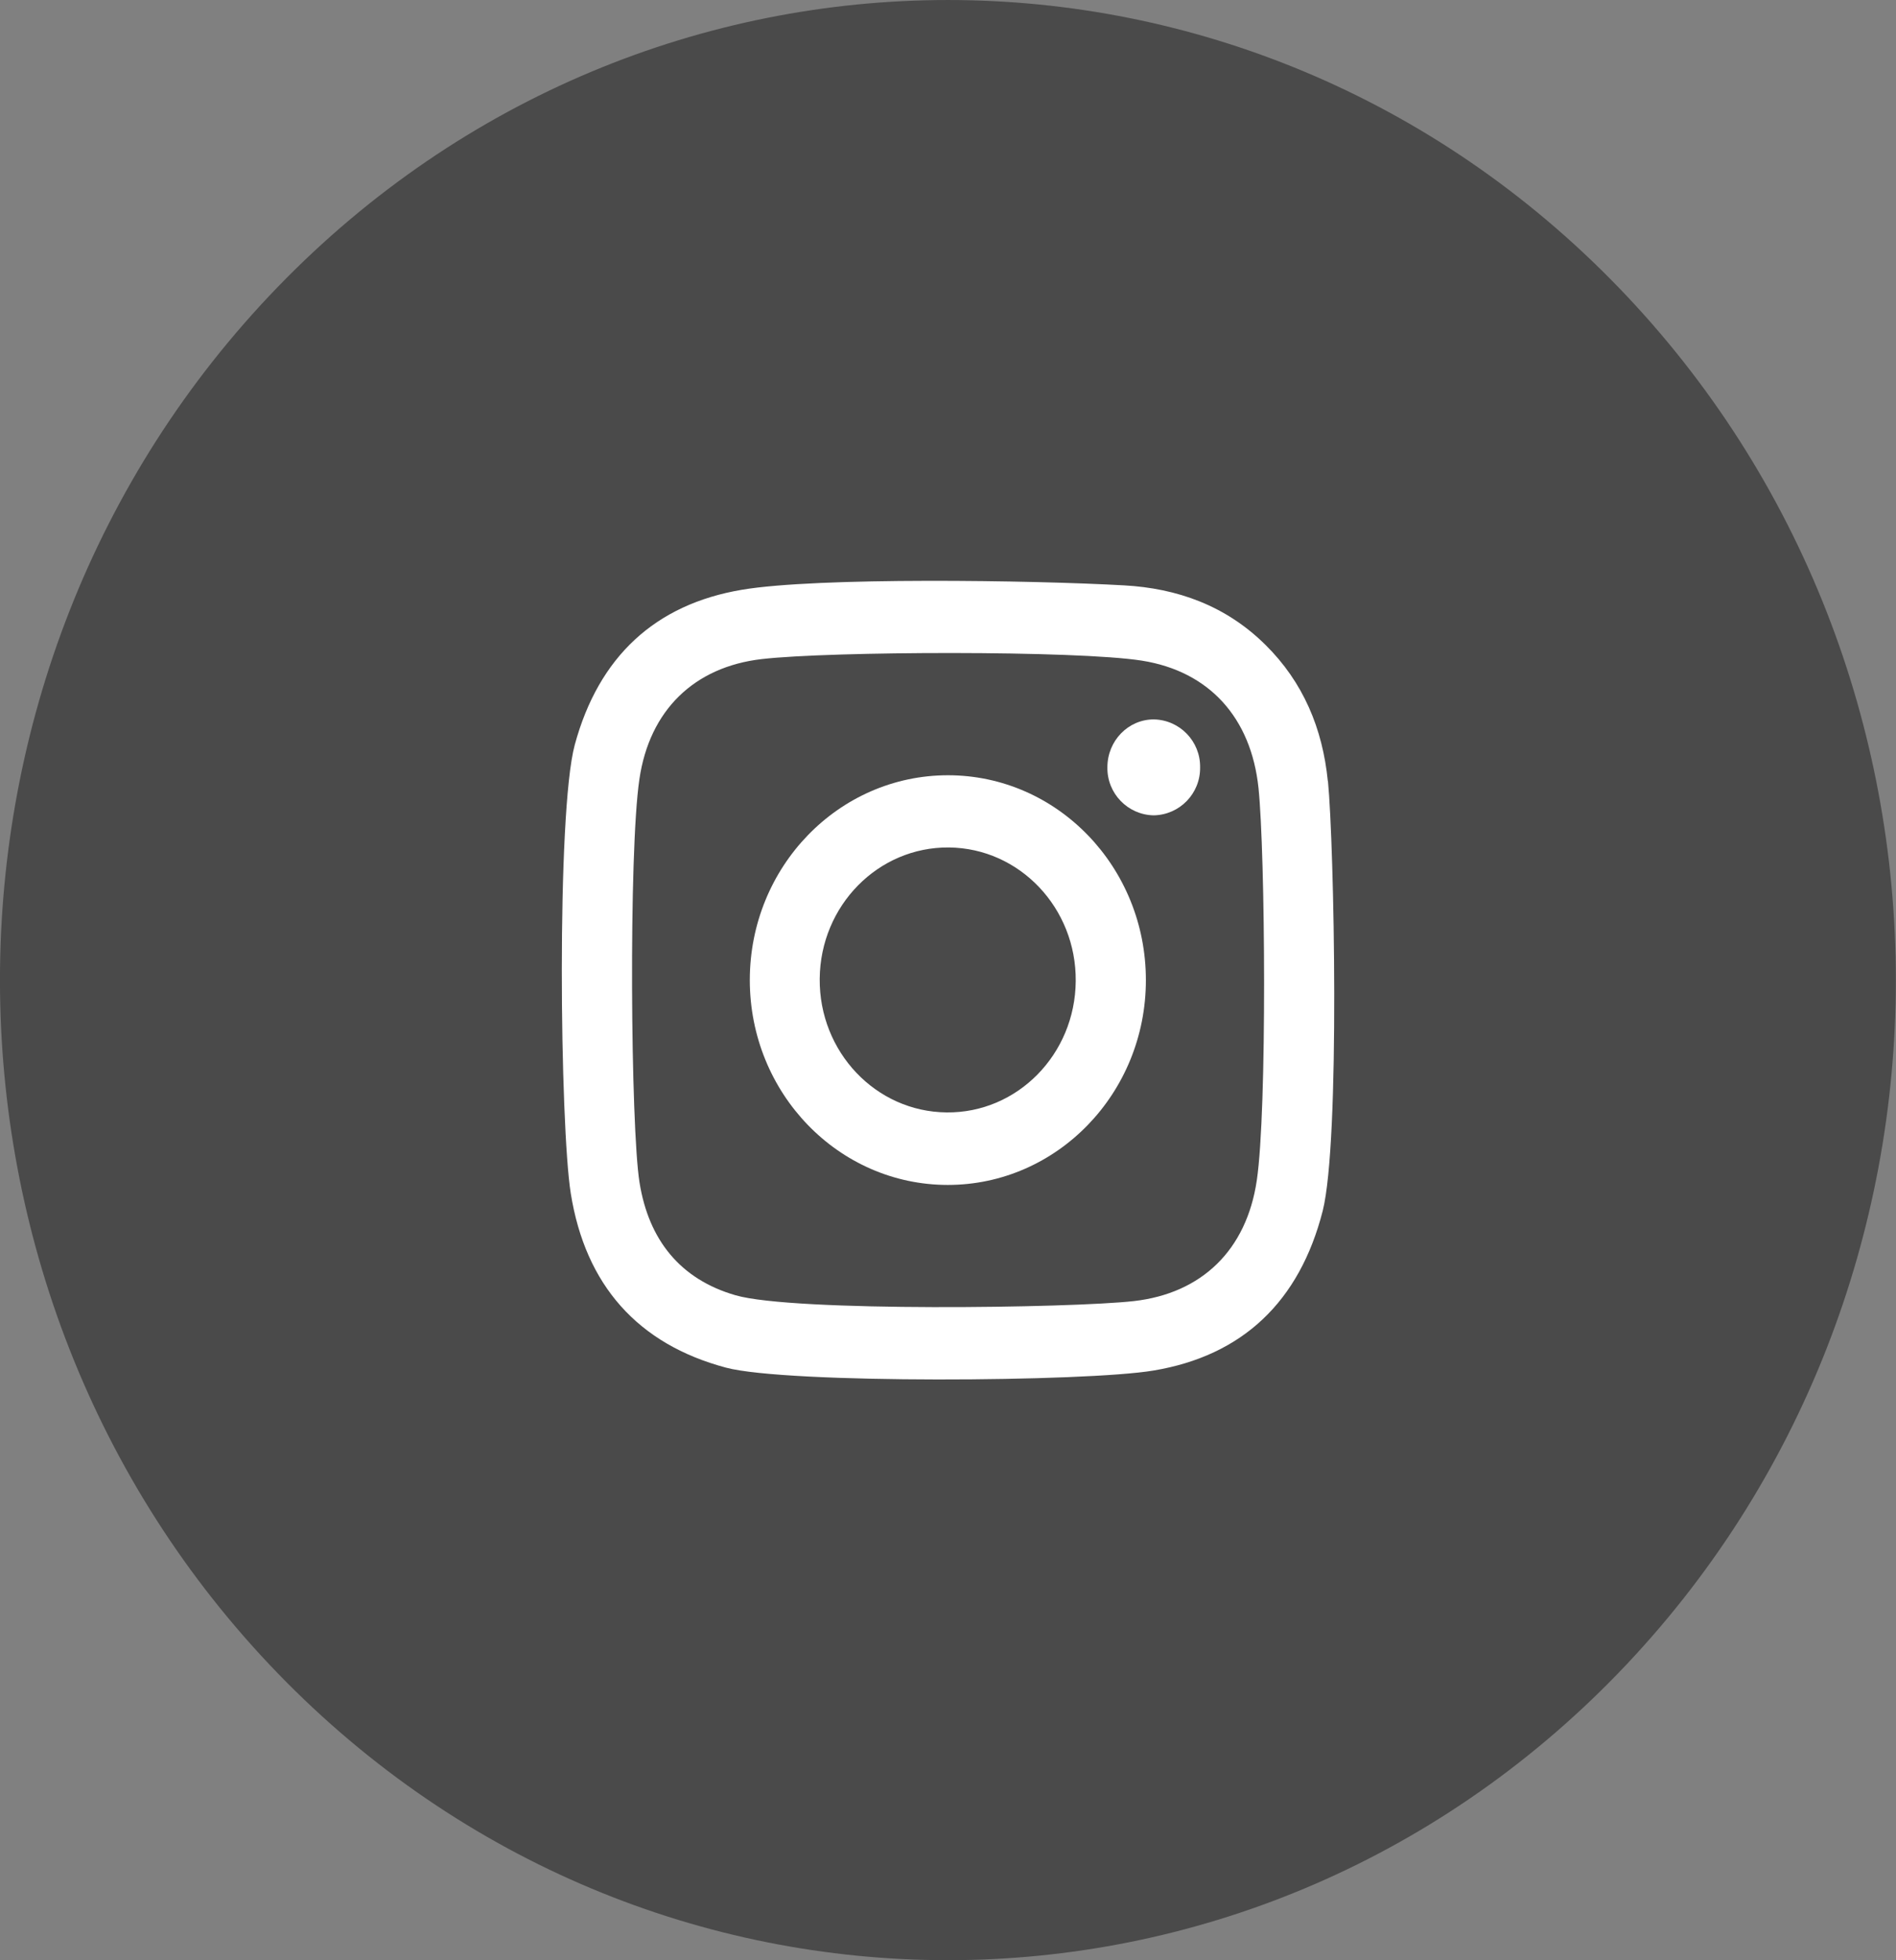
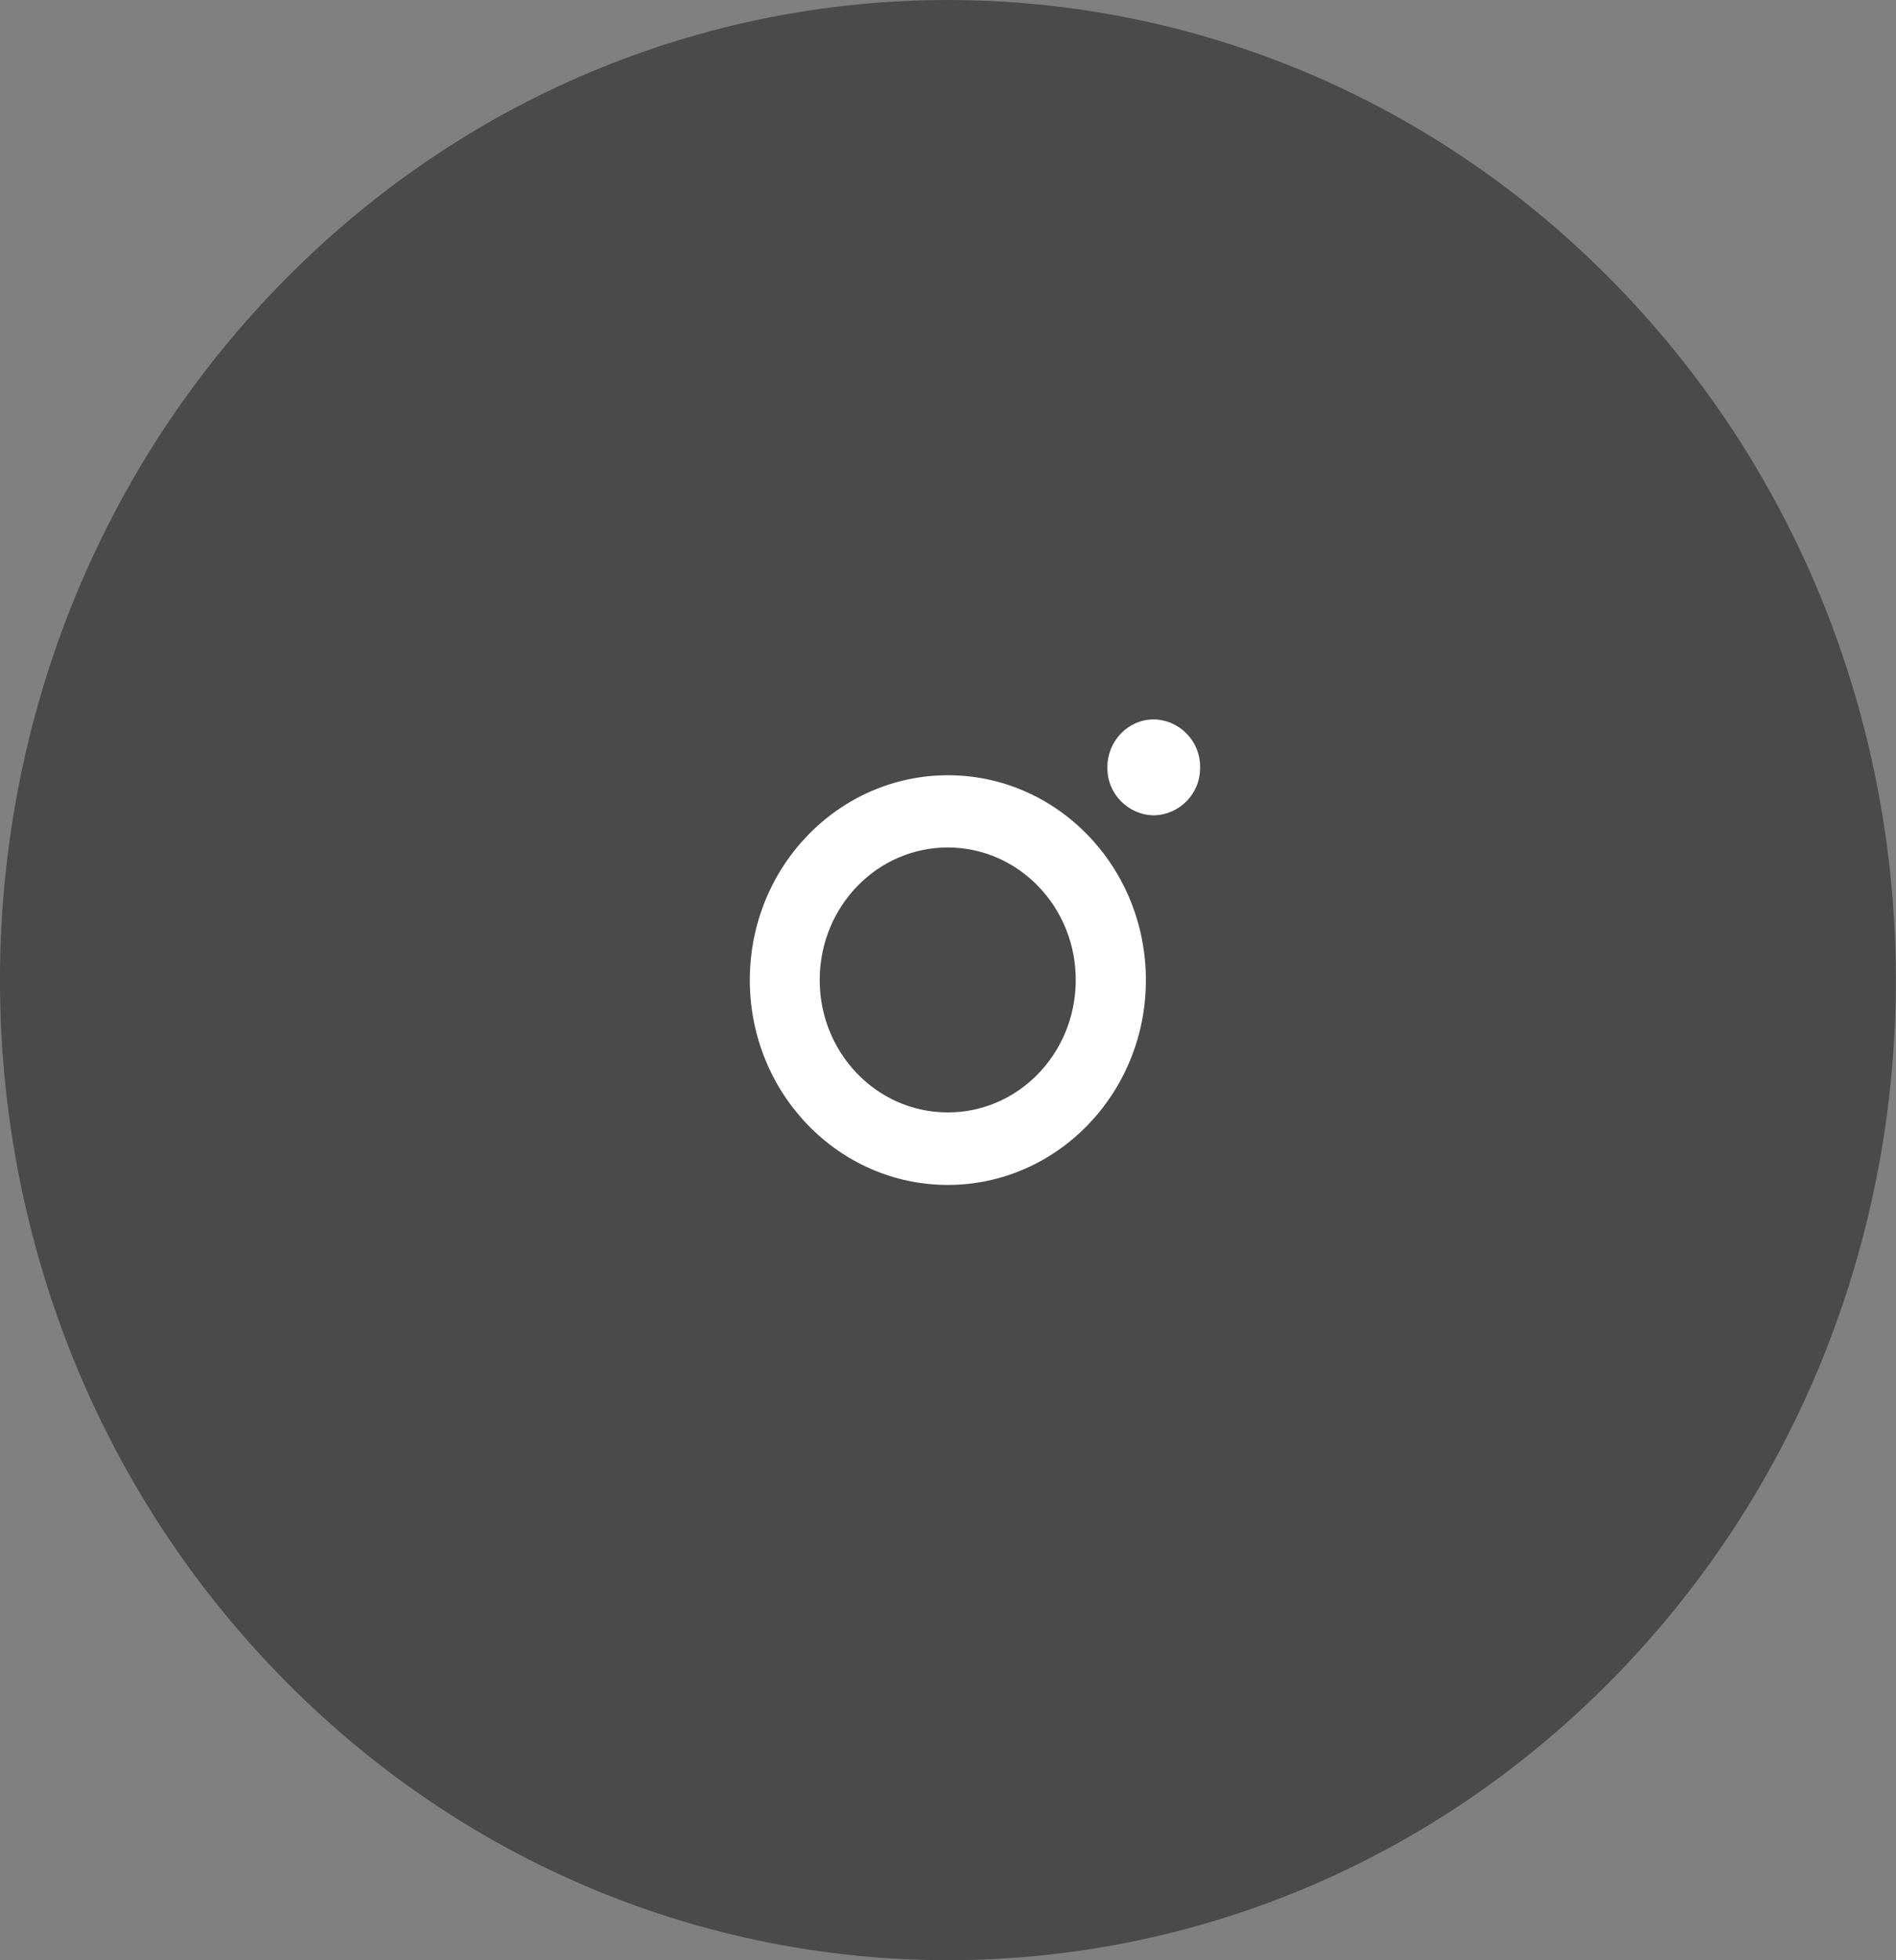
<svg xmlns="http://www.w3.org/2000/svg" version="1.1" id="Layer_1" x="0px" y="0px" width="30px" height="31px" viewBox="0 0 30 31" enable-background="new 0 0 30 31" xml:space="preserve">
  <rect x="0" y="0" width="30" height="31" fill="#808080" stroke="none" />
  <path fill="#4A4A4A" d="M25.605,26.46c5.857-6.054,5.857-15.867,0-21.92c-5.857-6.053-15.354-6.053-21.212,0  c-5.858,6.053-5.858,15.866,0,21.92C10.251,32.512,19.748,32.512,25.605,26.46z" />
-   <path fill="#FFFFFF" d="M21.012,12.353H21.01v0.001c-0.082-0.832-0.39-1.567-0.988-2.157c-0.627-0.62-1.396-0.894-2.239-0.94  c-1.437-0.081-4.847-0.133-6.045,0.07c-1.368,0.23-2.265,1.055-2.644,2.453c-0.291,1.075-0.233,6.031-0.063,7.092  c0.232,1.453,1.063,2.385,2.455,2.756c0.964,0.258,5.703,0.226,6.766,0.046c1.406-0.234,2.31-1.088,2.677-2.525  C21.207,18.044,21.109,13.348,21.012,12.353z M19.886,18.667L19.886,18.667c-0.163,1.104-0.872,1.787-1.946,1.909  c-0.984,0.111-5.388,0.173-6.301-0.092c-0.875-0.252-1.375-0.875-1.52-1.784c-0.14-0.87-0.174-5.213-0.002-6.377  c0.16-1.094,0.87-1.777,1.936-1.9c1.083-0.125,4.98-0.139,6.017,0.025c1.065,0.17,1.726,0.903,1.843,2.014  C20.02,13.499,20.051,17.552,19.886,18.667z" />
  <path fill="#FFFFFF" d="M15,12.26c-1.731,0-3.135,1.448-3.136,3.238c0,1.79,1.402,3.24,3.132,3.241c1.73,0,3.135-1.45,3.135-3.238  C18.132,13.711,16.73,12.261,15,12.26z M14.978,17.592c-1.12-0.01-2.018-0.957-2.008-2.113c0.01-1.158,0.925-2.087,2.044-2.077  c1.12,0.011,2.018,0.958,2.007,2.114C17.012,16.673,16.098,17.604,14.978,17.592z" />
  <path fill="#FFFFFF" d="M18.989,12.137c0.005,0.412-0.323,0.75-0.735,0.757c-0.412-0.008-0.739-0.348-0.732-0.76  c0-0.419,0.33-0.758,0.735-0.757C18.669,11.385,18.996,11.725,18.989,12.137z" />
</svg>